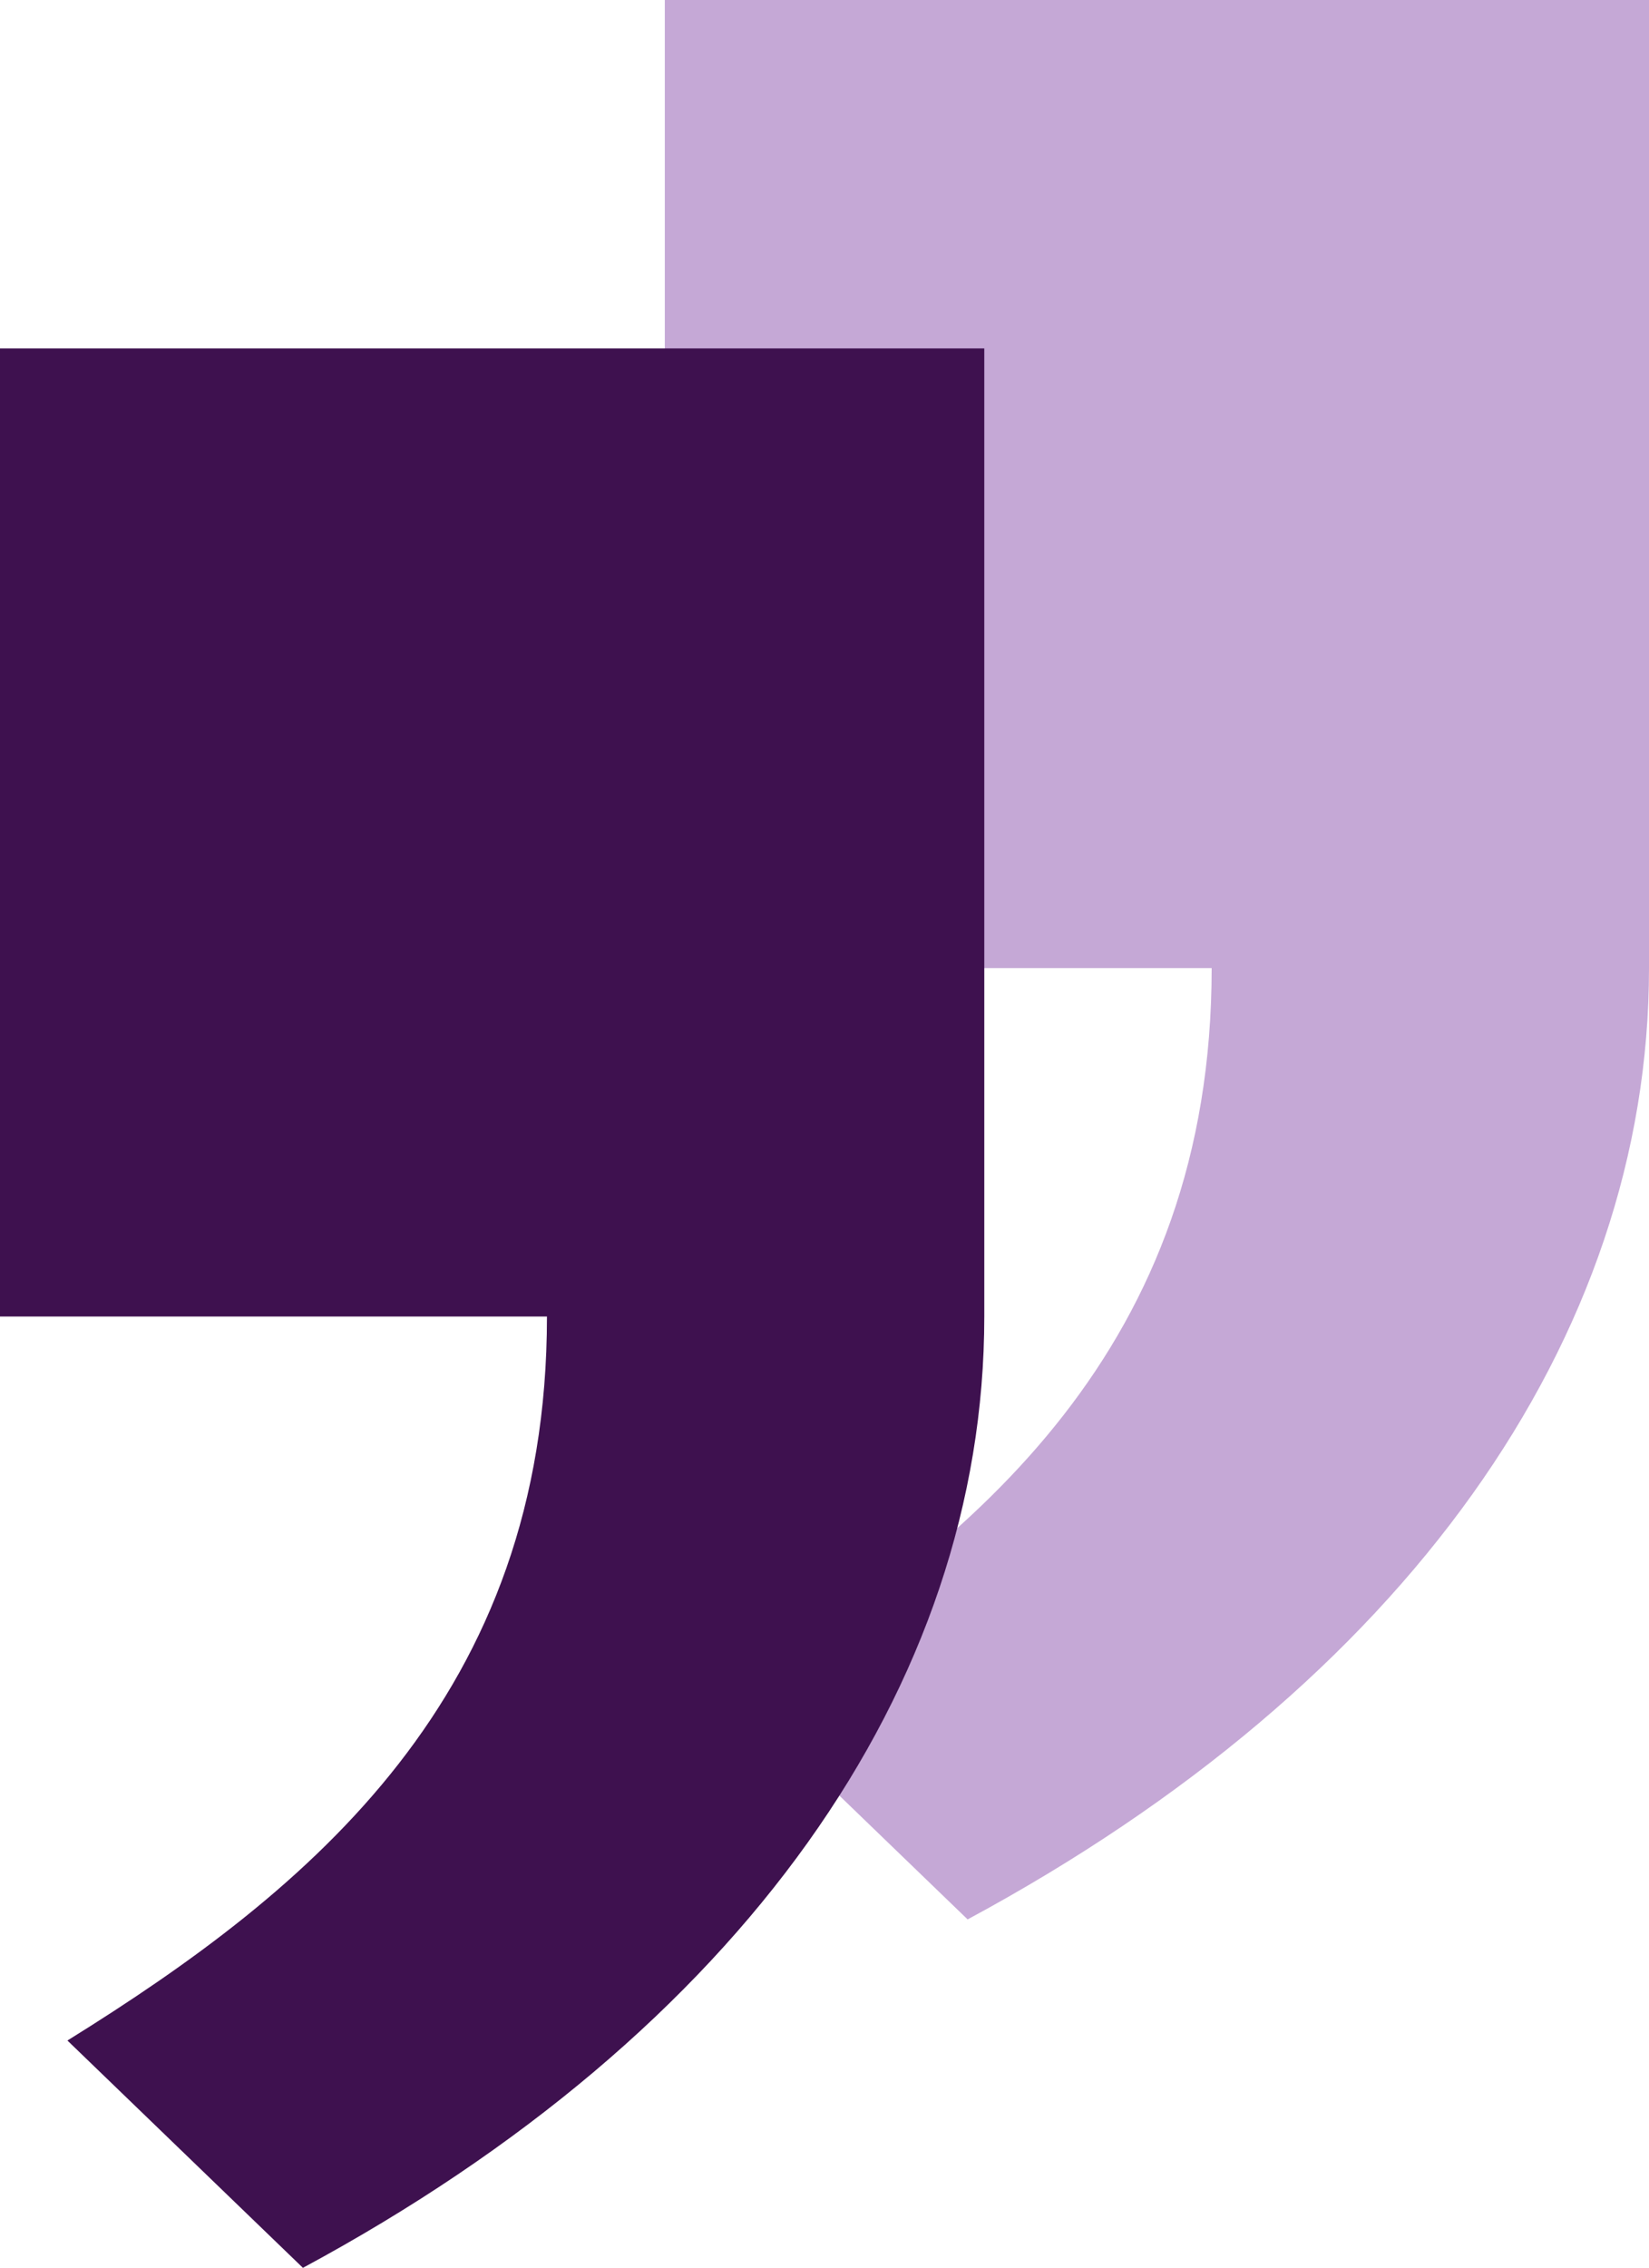
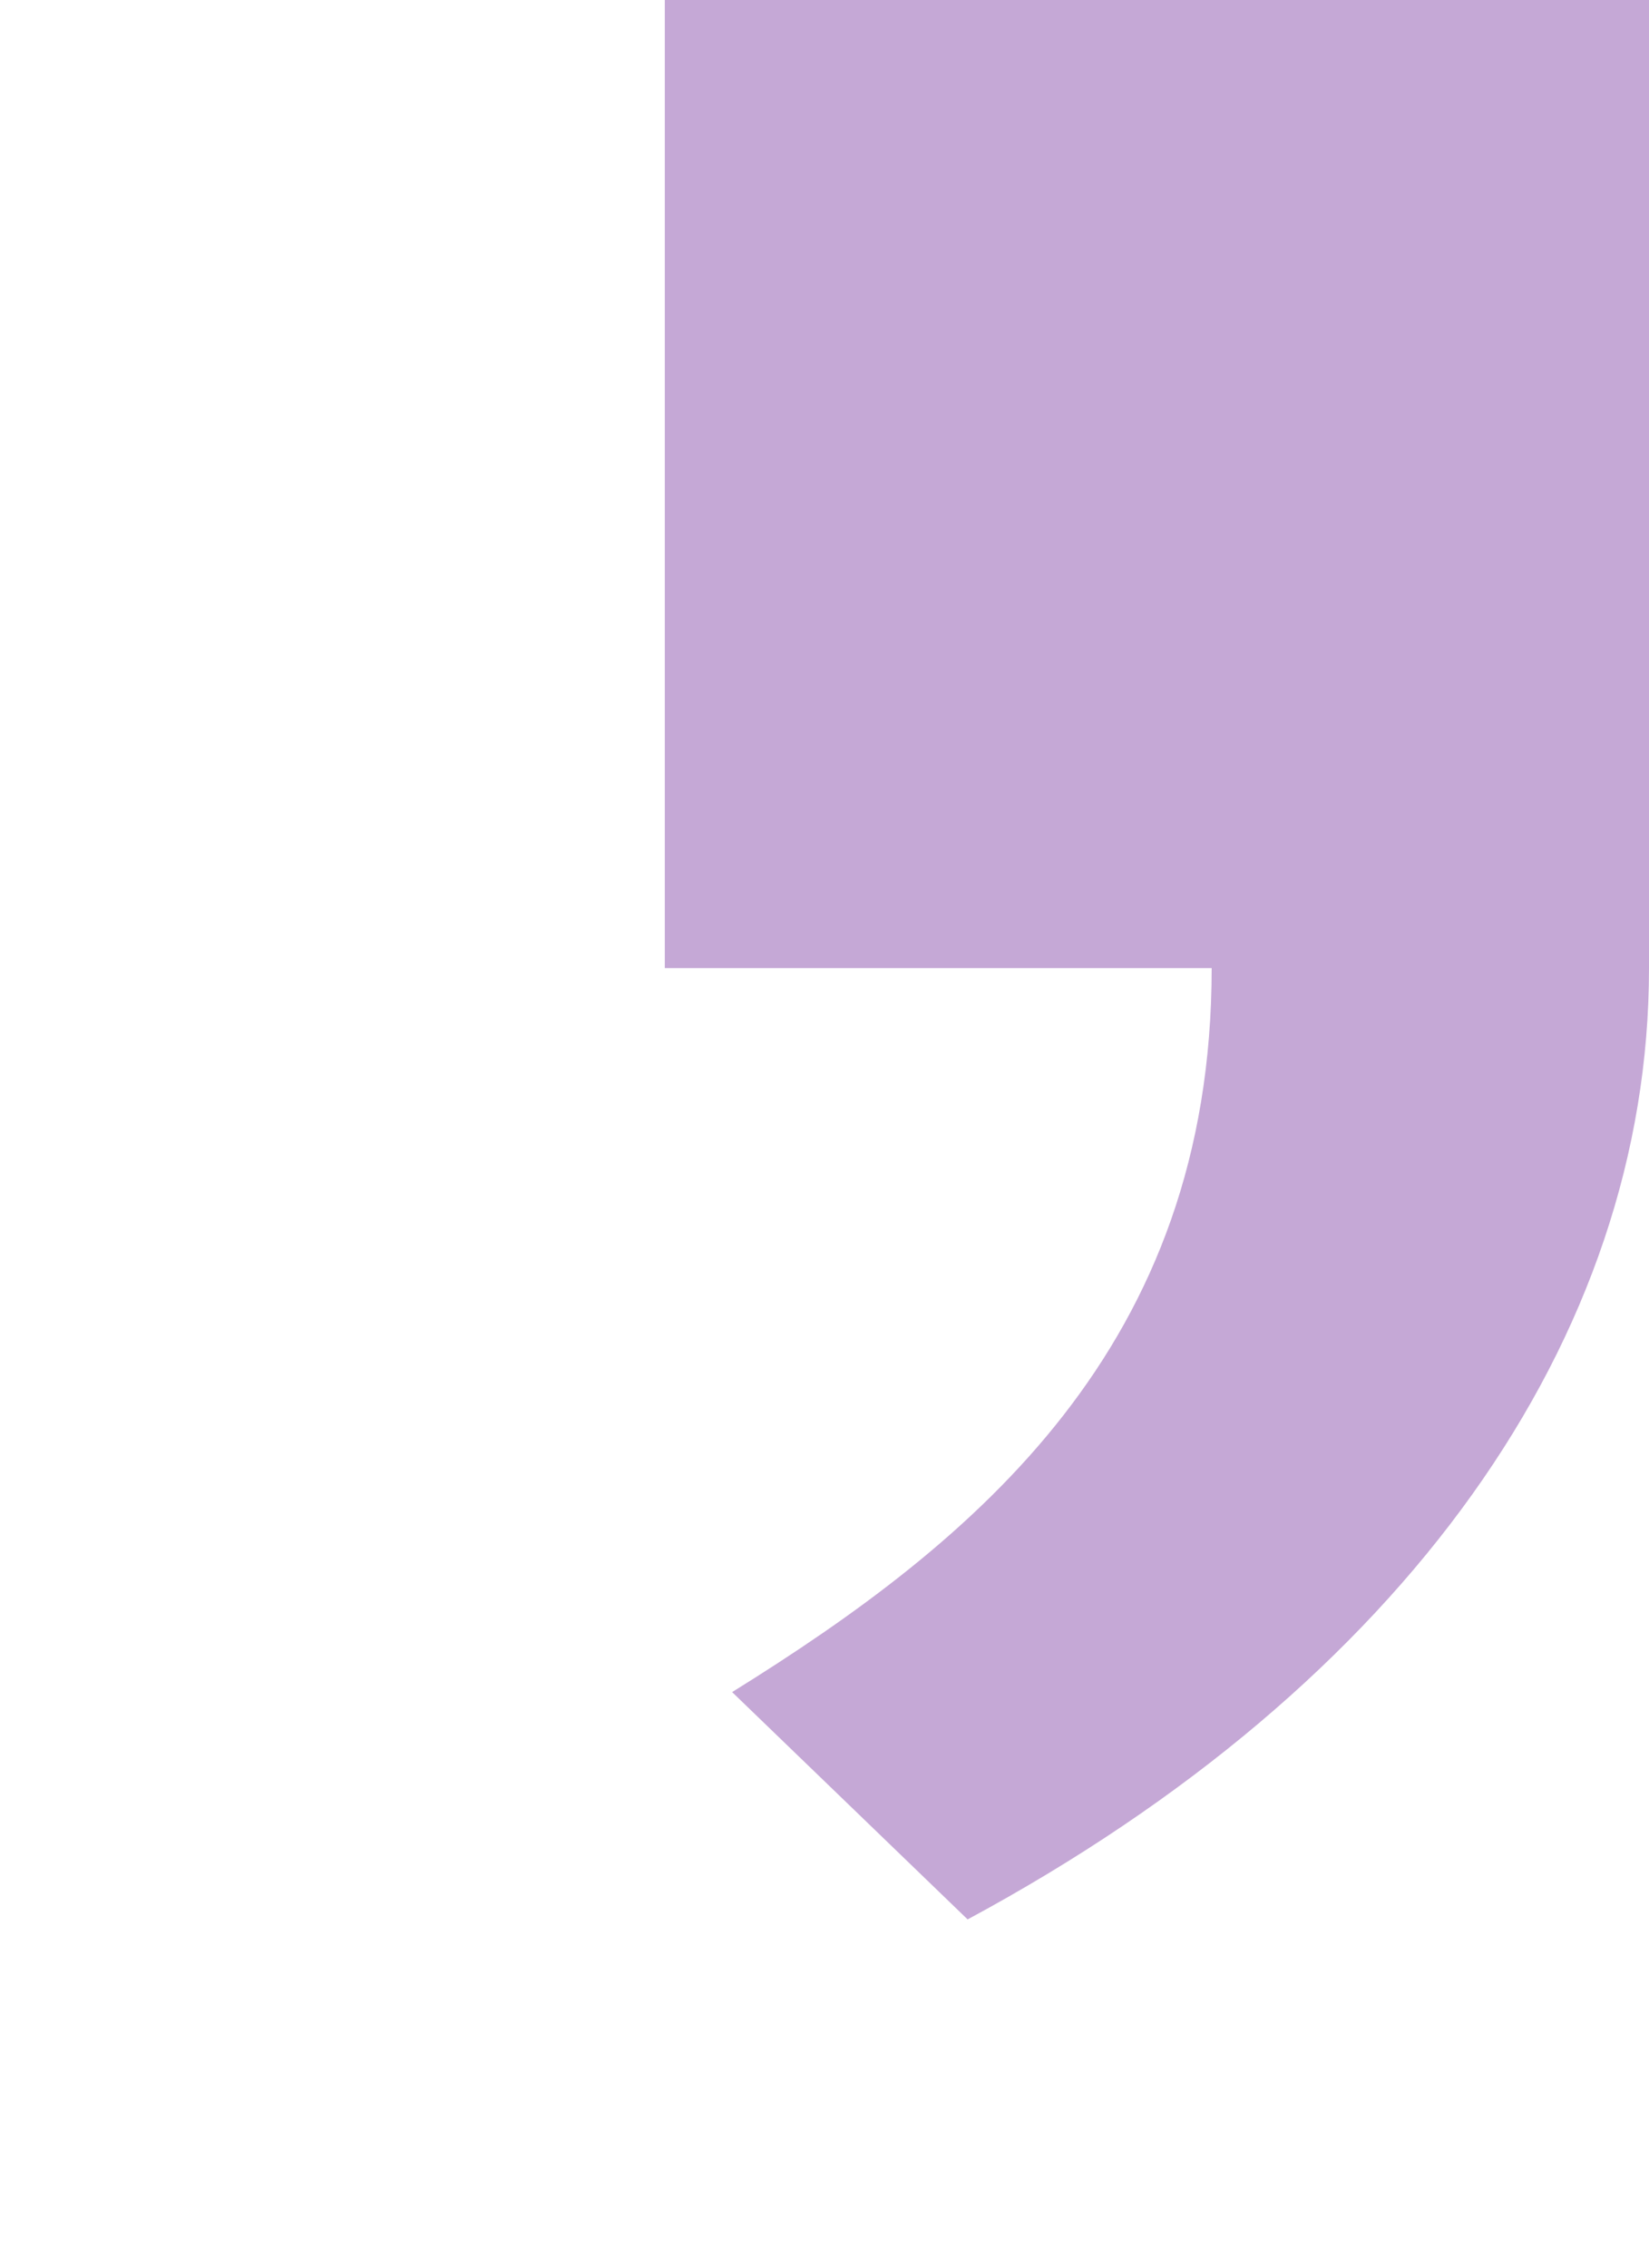
<svg xmlns="http://www.w3.org/2000/svg" id="Layer_2" data-name="Layer 2" viewBox="0 0 156.29 214.79">
  <defs>
    <style>
      .cls-1 {
        fill: #c5a8d6;
      }

      .cls-2 {
        fill: #3e114f;
      }
    </style>
  </defs>
  <g id="Layer_1-2" data-name="Layer 1">
    <path class="cls-1" d="m156.29,91.69c0,35.08-23.12,67.77-64.58,90.1l-22.32-21.53c23.12-14.35,45.45-32.69,45.45-68.57h-51.83V0h93.29v91.69Z" />
-     <path class="cls-2" d="m93.29,124.69c0,35.08-23.12,67.77-64.58,90.1l-22.32-21.53c23.12-14.35,45.45-32.69,45.45-68.57H0V33h93.29v91.69Z" />
  </g>
</svg>